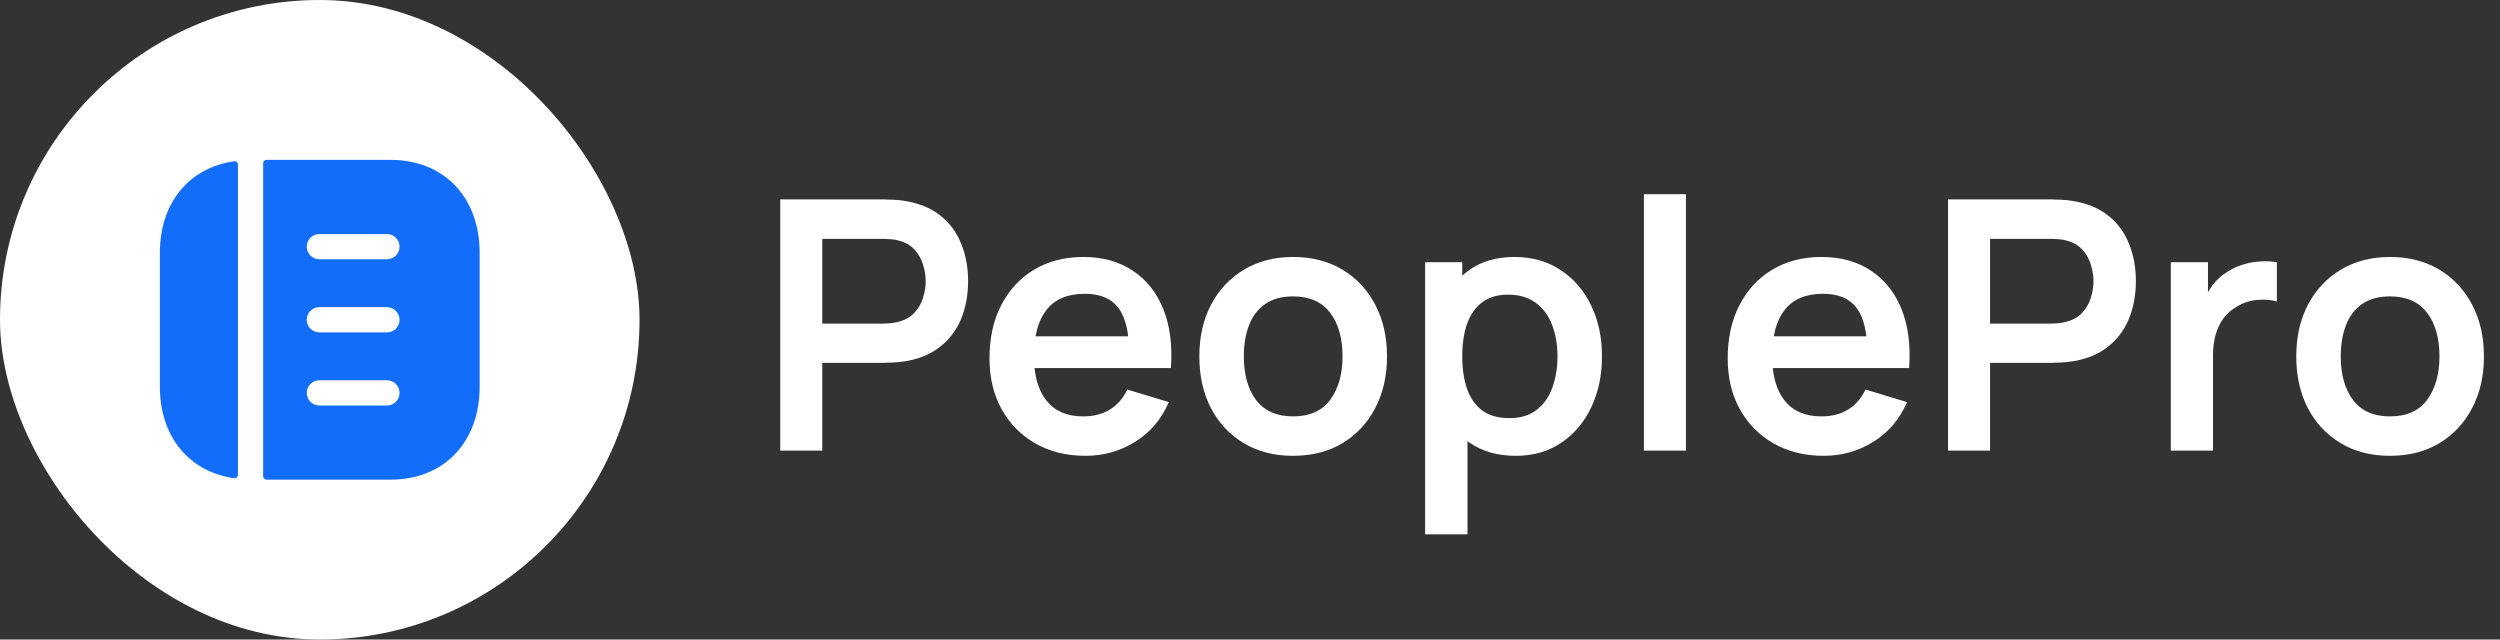
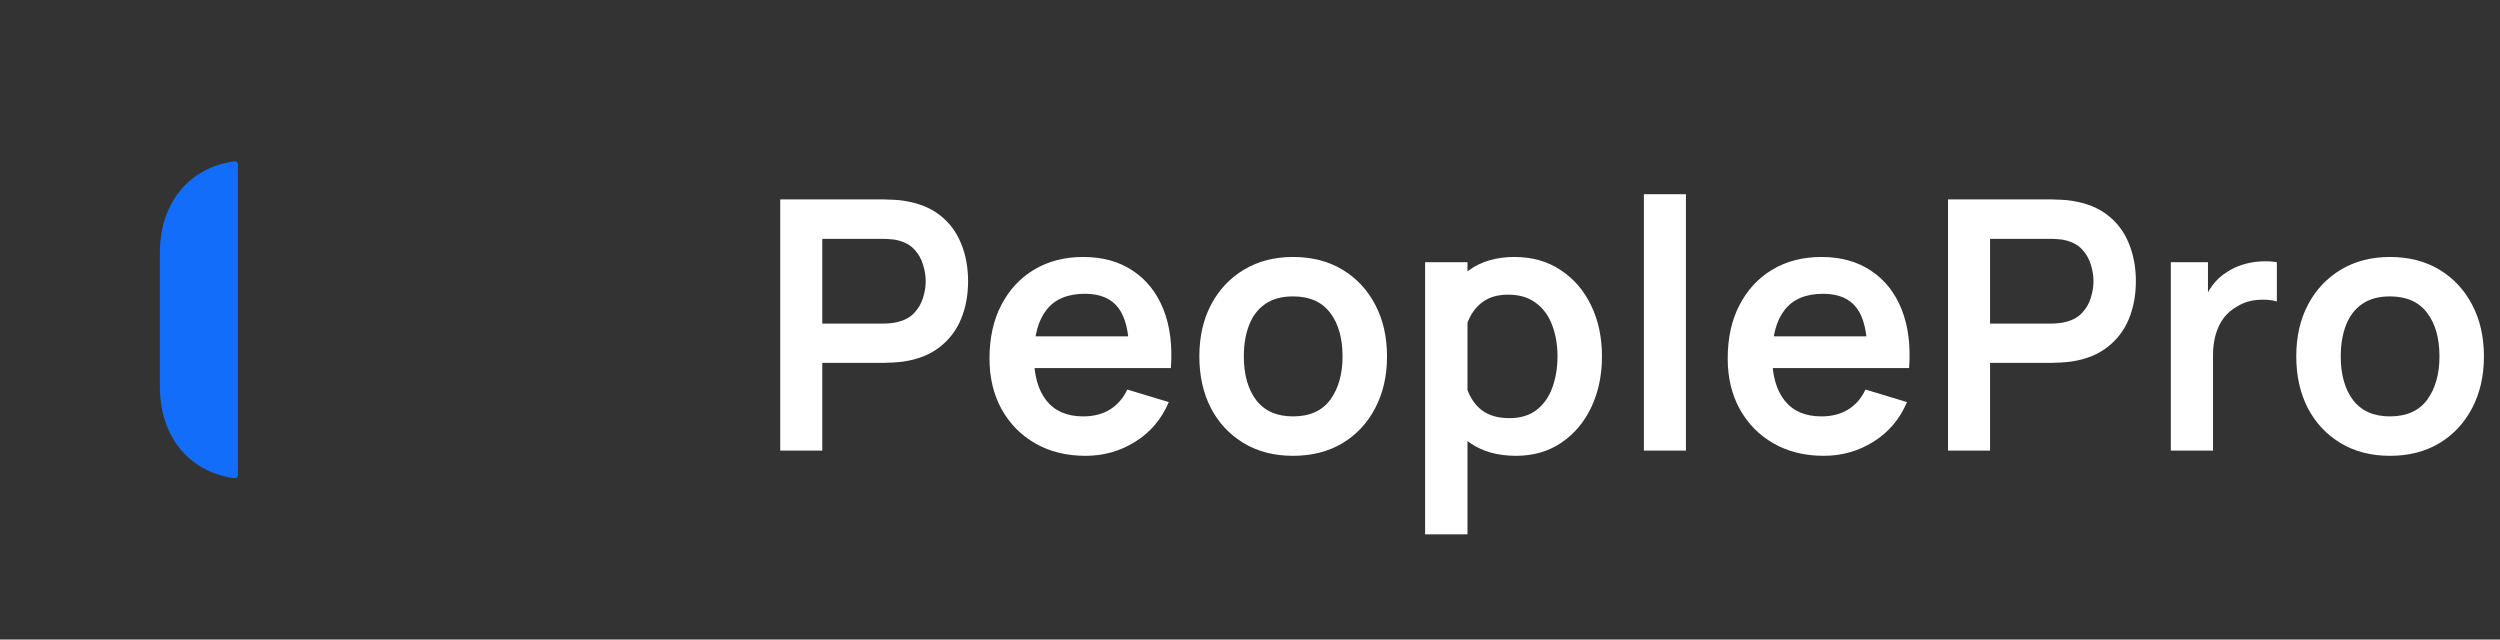
<svg xmlns="http://www.w3.org/2000/svg" width="172" height="44" viewBox="0 0 172 44" fill="none">
  <rect x="0" y="0" width="172" height="44" fill="#333333" stroke="none" />
-   <rect width="44" height="44" rx="22" fill="white" />
  <path fill-rule="evenodd" clip-rule="evenodd" d="M16.369 11.323C16.369 11.186 16.25 11.079 16.114 11.098C13.024 11.531 11 13.938 11 17.398V26.601C11 30.061 13.024 32.468 16.114 32.901C16.25 32.92 16.369 32.813 16.369 32.676V11.323Z" fill="#136DFB" />
-   <path fill-rule="evenodd" clip-rule="evenodd" d="M26.622 17.838H21.973C21.493 17.838 21.104 17.45 21.104 16.97C21.104 16.491 21.493 16.102 21.973 16.102H26.622C27.101 16.102 27.49 16.491 27.49 16.97C27.49 17.45 27.101 17.838 26.622 17.838ZM26.622 22.87H21.973C21.493 22.87 21.104 22.48 21.104 22.001C21.104 21.522 21.493 21.133 21.973 21.133H26.622C27.101 21.133 27.49 21.522 27.49 22.001C27.49 22.48 27.101 22.87 26.622 22.87ZM26.622 27.899H21.973C21.493 27.899 21.104 27.512 21.104 27.031C21.104 26.552 21.493 26.163 21.973 26.163H26.622C27.101 26.163 27.49 26.552 27.49 27.031C27.49 27.512 27.101 27.899 26.622 27.899ZM26.883 11H18.338C18.21 11 18.106 11.104 18.106 11.232V32.768C18.106 32.896 18.21 33 18.338 33H26.882C30.541 33 33 30.428 33 26.6V17.398C33 13.57 30.542 11 26.883 11Z" fill="#136DFB" />
-   <path d="M53.68 31V13.72H60.82C60.988 13.72 61.204 13.728 61.468 13.744C61.732 13.752 61.976 13.776 62.2 13.816C63.2 13.968 64.024 14.3 64.672 14.812C65.328 15.324 65.812 15.972 66.124 16.756C66.444 17.532 66.604 18.396 66.604 19.348C66.604 20.292 66.444 21.156 66.124 21.94C65.804 22.716 65.316 23.36 64.66 23.872C64.012 24.384 63.192 24.716 62.2 24.868C61.976 24.9 61.728 24.924 61.456 24.94C61.192 24.956 60.98 24.964 60.82 24.964H56.572V31H53.68ZM56.572 22.264H60.7C60.86 22.264 61.04 22.256 61.24 22.24C61.44 22.224 61.624 22.192 61.792 22.144C62.272 22.024 62.648 21.812 62.92 21.508C63.2 21.204 63.396 20.86 63.508 20.476C63.628 20.092 63.688 19.716 63.688 19.348C63.688 18.98 63.628 18.604 63.508 18.22C63.396 17.828 63.2 17.48 62.92 17.176C62.648 16.872 62.272 16.66 61.792 16.54C61.624 16.492 61.44 16.464 61.24 16.456C61.04 16.44 60.86 16.432 60.7 16.432H56.572V22.264ZM74.689 31.36C73.377 31.36 72.225 31.076 71.233 30.508C70.241 29.94 69.465 29.152 68.905 28.144C68.353 27.136 68.077 25.976 68.077 24.664C68.077 23.248 68.349 22.02 68.893 20.98C69.437 19.932 70.193 19.12 71.161 18.544C72.129 17.968 73.249 17.68 74.521 17.68C75.865 17.68 77.005 17.996 77.941 18.628C78.885 19.252 79.585 20.136 80.041 21.28C80.497 22.424 80.669 23.772 80.557 25.324H77.689V24.268C77.681 22.86 77.433 21.832 76.945 21.184C76.457 20.536 75.689 20.212 74.641 20.212C73.457 20.212 72.577 20.58 72.001 21.316C71.425 22.044 71.137 23.112 71.137 24.52C71.137 25.832 71.425 26.848 72.001 27.568C72.577 28.288 73.417 28.648 74.521 28.648C75.233 28.648 75.845 28.492 76.357 28.18C76.877 27.86 77.277 27.4 77.557 26.8L80.413 27.664C79.917 28.832 79.149 29.74 78.109 30.388C77.077 31.036 75.937 31.36 74.689 31.36ZM70.225 25.324V23.14H79.141V25.324H70.225ZM88.959 31.36C87.663 31.36 86.531 31.068 85.563 30.484C84.595 29.9 83.843 29.096 83.307 28.072C82.779 27.04 82.515 25.856 82.515 24.52C82.515 23.16 82.787 21.968 83.331 20.944C83.875 19.92 84.631 19.12 85.599 18.544C86.567 17.968 87.687 17.68 88.959 17.68C90.263 17.68 91.399 17.972 92.367 18.556C93.335 19.14 94.087 19.948 94.623 20.98C95.159 22.004 95.427 23.184 95.427 24.52C95.427 25.864 95.155 27.052 94.611 28.084C94.075 29.108 93.323 29.912 92.355 30.496C91.387 31.072 90.255 31.36 88.959 31.36ZM88.959 28.648C90.111 28.648 90.967 28.264 91.527 27.496C92.087 26.728 92.367 25.736 92.367 24.52C92.367 23.264 92.083 22.264 91.515 21.52C90.947 20.768 90.095 20.392 88.959 20.392C88.183 20.392 87.543 20.568 87.039 20.92C86.543 21.264 86.175 21.748 85.935 22.372C85.695 22.988 85.575 23.704 85.575 24.52C85.575 25.776 85.859 26.78 86.427 27.532C87.003 28.276 87.847 28.648 88.959 28.648ZM104.299 31.36C103.035 31.36 101.975 31.06 101.119 30.46C100.263 29.86 99.619 29.044 99.187 28.012C98.755 26.972 98.539 25.808 98.539 24.52C98.539 23.216 98.755 22.048 99.187 21.016C99.619 19.984 100.251 19.172 101.083 18.58C101.923 17.98 102.959 17.68 104.191 17.68C105.415 17.68 106.475 17.98 107.371 18.58C108.275 19.172 108.975 19.984 109.471 21.016C109.967 22.04 110.215 23.208 110.215 24.52C110.215 25.816 109.971 26.98 109.483 28.012C108.995 29.044 108.307 29.86 107.419 30.46C106.531 31.06 105.491 31.36 104.299 31.36ZM98.047 36.76V18.04H100.603V27.136H100.963V36.76H98.047ZM103.855 28.768C104.607 28.768 105.227 28.58 105.715 28.204C106.203 27.828 106.563 27.32 106.795 26.68C107.035 26.032 107.155 25.312 107.155 24.52C107.155 23.736 107.035 23.024 106.795 22.384C106.555 21.736 106.183 21.224 105.679 20.848C105.175 20.464 104.535 20.272 103.759 20.272C103.023 20.272 102.423 20.452 101.959 20.812C101.495 21.164 101.151 21.66 100.927 22.3C100.711 22.932 100.603 23.672 100.603 24.52C100.603 25.36 100.711 26.1 100.927 26.74C101.151 27.38 101.499 27.88 101.971 28.24C102.451 28.592 103.079 28.768 103.855 28.768ZM113.1 31V13.36H115.992V31H113.1ZM125.478 31.36C124.166 31.36 123.014 31.076 122.022 30.508C121.03 29.94 120.254 29.152 119.694 28.144C119.142 27.136 118.866 25.976 118.866 24.664C118.866 23.248 119.138 22.02 119.682 20.98C120.226 19.932 120.982 19.12 121.95 18.544C122.918 17.968 124.038 17.68 125.31 17.68C126.654 17.68 127.794 17.996 128.73 18.628C129.674 19.252 130.374 20.136 130.83 21.28C131.286 22.424 131.458 23.772 131.346 25.324H128.478V24.268C128.47 22.86 128.222 21.832 127.734 21.184C127.246 20.536 126.478 20.212 125.43 20.212C124.246 20.212 123.366 20.58 122.79 21.316C122.214 22.044 121.926 23.112 121.926 24.52C121.926 25.832 122.214 26.848 122.79 27.568C123.366 28.288 124.206 28.648 125.31 28.648C126.022 28.648 126.634 28.492 127.146 28.18C127.666 27.86 128.066 27.4 128.346 26.8L131.202 27.664C130.706 28.832 129.938 29.74 128.898 30.388C127.866 31.036 126.726 31.36 125.478 31.36ZM121.014 25.324V23.14H129.93V25.324H121.014ZM134.024 31V13.72H141.164C141.332 13.72 141.548 13.728 141.812 13.744C142.076 13.752 142.32 13.776 142.544 13.816C143.544 13.968 144.368 14.3 145.016 14.812C145.672 15.324 146.156 15.972 146.468 16.756C146.788 17.532 146.948 18.396 146.948 19.348C146.948 20.292 146.788 21.156 146.468 21.94C146.148 22.716 145.66 23.36 145.004 23.872C144.356 24.384 143.536 24.716 142.544 24.868C142.32 24.9 142.072 24.924 141.8 24.94C141.536 24.956 141.324 24.964 141.164 24.964H136.916V31H134.024ZM136.916 22.264H141.044C141.204 22.264 141.384 22.256 141.584 22.24C141.784 22.224 141.968 22.192 142.136 22.144C142.616 22.024 142.992 21.812 143.264 21.508C143.544 21.204 143.74 20.86 143.852 20.476C143.972 20.092 144.032 19.716 144.032 19.348C144.032 18.98 143.972 18.604 143.852 18.22C143.74 17.828 143.544 17.48 143.264 17.176C142.992 16.872 142.616 16.66 142.136 16.54C141.968 16.492 141.784 16.464 141.584 16.456C141.384 16.44 141.204 16.432 141.044 16.432H136.916V22.264ZM149.352 31V18.04H151.908V21.196L151.596 20.788C151.756 20.356 151.968 19.964 152.232 19.612C152.504 19.252 152.828 18.956 153.204 18.724C153.524 18.508 153.876 18.34 154.26 18.22C154.652 18.092 155.052 18.016 155.46 17.992C155.868 17.96 156.264 17.976 156.648 18.04V20.74C156.264 20.628 155.82 20.592 155.316 20.632C154.82 20.672 154.372 20.812 153.972 21.052C153.572 21.268 153.244 21.544 152.988 21.88C152.74 22.216 152.556 22.6 152.436 23.032C152.316 23.456 152.256 23.916 152.256 24.412V31H149.352ZM164.427 31.36C163.131 31.36 161.999 31.068 161.031 30.484C160.063 29.9 159.311 29.096 158.775 28.072C158.247 27.04 157.983 25.856 157.983 24.52C157.983 23.16 158.255 21.968 158.799 20.944C159.343 19.92 160.099 19.12 161.067 18.544C162.035 17.968 163.155 17.68 164.427 17.68C165.731 17.68 166.867 17.972 167.835 18.556C168.803 19.14 169.555 19.948 170.091 20.98C170.627 22.004 170.895 23.184 170.895 24.52C170.895 25.864 170.623 27.052 170.079 28.084C169.543 29.108 168.791 29.912 167.823 30.496C166.855 31.072 165.723 31.36 164.427 31.36ZM164.427 28.648C165.579 28.648 166.435 28.264 166.995 27.496C167.555 26.728 167.835 25.736 167.835 24.52C167.835 23.264 167.551 22.264 166.983 21.52C166.415 20.768 165.563 20.392 164.427 20.392C163.651 20.392 163.011 20.568 162.507 20.92C162.011 21.264 161.643 21.748 161.403 22.372C161.163 22.988 161.043 23.704 161.043 24.52C161.043 25.776 161.327 26.78 161.895 27.532C162.471 28.276 163.315 28.648 164.427 28.648Z" fill="white" />
+   <path d="M53.68 31V13.72H60.82C60.988 13.72 61.204 13.728 61.468 13.744C61.732 13.752 61.976 13.776 62.2 13.816C63.2 13.968 64.024 14.3 64.672 14.812C65.328 15.324 65.812 15.972 66.124 16.756C66.444 17.532 66.604 18.396 66.604 19.348C66.604 20.292 66.444 21.156 66.124 21.94C65.804 22.716 65.316 23.36 64.66 23.872C64.012 24.384 63.192 24.716 62.2 24.868C61.976 24.9 61.728 24.924 61.456 24.94C61.192 24.956 60.98 24.964 60.82 24.964H56.572V31H53.68ZM56.572 22.264H60.7C60.86 22.264 61.04 22.256 61.24 22.24C61.44 22.224 61.624 22.192 61.792 22.144C62.272 22.024 62.648 21.812 62.92 21.508C63.2 21.204 63.396 20.86 63.508 20.476C63.628 20.092 63.688 19.716 63.688 19.348C63.688 18.98 63.628 18.604 63.508 18.22C63.396 17.828 63.2 17.48 62.92 17.176C62.648 16.872 62.272 16.66 61.792 16.54C61.624 16.492 61.44 16.464 61.24 16.456C61.04 16.44 60.86 16.432 60.7 16.432H56.572V22.264ZM74.689 31.36C73.377 31.36 72.225 31.076 71.233 30.508C70.241 29.94 69.465 29.152 68.905 28.144C68.353 27.136 68.077 25.976 68.077 24.664C68.077 23.248 68.349 22.02 68.893 20.98C69.437 19.932 70.193 19.12 71.161 18.544C72.129 17.968 73.249 17.68 74.521 17.68C75.865 17.68 77.005 17.996 77.941 18.628C78.885 19.252 79.585 20.136 80.041 21.28C80.497 22.424 80.669 23.772 80.557 25.324H77.689V24.268C77.681 22.86 77.433 21.832 76.945 21.184C76.457 20.536 75.689 20.212 74.641 20.212C73.457 20.212 72.577 20.58 72.001 21.316C71.425 22.044 71.137 23.112 71.137 24.52C71.137 25.832 71.425 26.848 72.001 27.568C72.577 28.288 73.417 28.648 74.521 28.648C75.233 28.648 75.845 28.492 76.357 28.18C76.877 27.86 77.277 27.4 77.557 26.8L80.413 27.664C79.917 28.832 79.149 29.74 78.109 30.388C77.077 31.036 75.937 31.36 74.689 31.36ZM70.225 25.324V23.14H79.141V25.324H70.225ZM88.959 31.36C87.663 31.36 86.531 31.068 85.563 30.484C84.595 29.9 83.843 29.096 83.307 28.072C82.779 27.04 82.515 25.856 82.515 24.52C82.515 23.16 82.787 21.968 83.331 20.944C83.875 19.92 84.631 19.12 85.599 18.544C86.567 17.968 87.687 17.68 88.959 17.68C90.263 17.68 91.399 17.972 92.367 18.556C93.335 19.14 94.087 19.948 94.623 20.98C95.159 22.004 95.427 23.184 95.427 24.52C95.427 25.864 95.155 27.052 94.611 28.084C94.075 29.108 93.323 29.912 92.355 30.496C91.387 31.072 90.255 31.36 88.959 31.36ZM88.959 28.648C90.111 28.648 90.967 28.264 91.527 27.496C92.087 26.728 92.367 25.736 92.367 24.52C92.367 23.264 92.083 22.264 91.515 21.52C90.947 20.768 90.095 20.392 88.959 20.392C88.183 20.392 87.543 20.568 87.039 20.92C86.543 21.264 86.175 21.748 85.935 22.372C85.695 22.988 85.575 23.704 85.575 24.52C85.575 25.776 85.859 26.78 86.427 27.532C87.003 28.276 87.847 28.648 88.959 28.648ZM104.299 31.36C103.035 31.36 101.975 31.06 101.119 30.46C100.263 29.86 99.619 29.044 99.187 28.012C98.755 26.972 98.539 25.808 98.539 24.52C98.539 23.216 98.755 22.048 99.187 21.016C99.619 19.984 100.251 19.172 101.083 18.58C101.923 17.98 102.959 17.68 104.191 17.68C105.415 17.68 106.475 17.98 107.371 18.58C108.275 19.172 108.975 19.984 109.471 21.016C109.967 22.04 110.215 23.208 110.215 24.52C110.215 25.816 109.971 26.98 109.483 28.012C108.995 29.044 108.307 29.86 107.419 30.46C106.531 31.06 105.491 31.36 104.299 31.36ZM98.047 36.76V18.04H100.603H100.963V36.76H98.047ZM103.855 28.768C104.607 28.768 105.227 28.58 105.715 28.204C106.203 27.828 106.563 27.32 106.795 26.68C107.035 26.032 107.155 25.312 107.155 24.52C107.155 23.736 107.035 23.024 106.795 22.384C106.555 21.736 106.183 21.224 105.679 20.848C105.175 20.464 104.535 20.272 103.759 20.272C103.023 20.272 102.423 20.452 101.959 20.812C101.495 21.164 101.151 21.66 100.927 22.3C100.711 22.932 100.603 23.672 100.603 24.52C100.603 25.36 100.711 26.1 100.927 26.74C101.151 27.38 101.499 27.88 101.971 28.24C102.451 28.592 103.079 28.768 103.855 28.768ZM113.1 31V13.36H115.992V31H113.1ZM125.478 31.36C124.166 31.36 123.014 31.076 122.022 30.508C121.03 29.94 120.254 29.152 119.694 28.144C119.142 27.136 118.866 25.976 118.866 24.664C118.866 23.248 119.138 22.02 119.682 20.98C120.226 19.932 120.982 19.12 121.95 18.544C122.918 17.968 124.038 17.68 125.31 17.68C126.654 17.68 127.794 17.996 128.73 18.628C129.674 19.252 130.374 20.136 130.83 21.28C131.286 22.424 131.458 23.772 131.346 25.324H128.478V24.268C128.47 22.86 128.222 21.832 127.734 21.184C127.246 20.536 126.478 20.212 125.43 20.212C124.246 20.212 123.366 20.58 122.79 21.316C122.214 22.044 121.926 23.112 121.926 24.52C121.926 25.832 122.214 26.848 122.79 27.568C123.366 28.288 124.206 28.648 125.31 28.648C126.022 28.648 126.634 28.492 127.146 28.18C127.666 27.86 128.066 27.4 128.346 26.8L131.202 27.664C130.706 28.832 129.938 29.74 128.898 30.388C127.866 31.036 126.726 31.36 125.478 31.36ZM121.014 25.324V23.14H129.93V25.324H121.014ZM134.024 31V13.72H141.164C141.332 13.72 141.548 13.728 141.812 13.744C142.076 13.752 142.32 13.776 142.544 13.816C143.544 13.968 144.368 14.3 145.016 14.812C145.672 15.324 146.156 15.972 146.468 16.756C146.788 17.532 146.948 18.396 146.948 19.348C146.948 20.292 146.788 21.156 146.468 21.94C146.148 22.716 145.66 23.36 145.004 23.872C144.356 24.384 143.536 24.716 142.544 24.868C142.32 24.9 142.072 24.924 141.8 24.94C141.536 24.956 141.324 24.964 141.164 24.964H136.916V31H134.024ZM136.916 22.264H141.044C141.204 22.264 141.384 22.256 141.584 22.24C141.784 22.224 141.968 22.192 142.136 22.144C142.616 22.024 142.992 21.812 143.264 21.508C143.544 21.204 143.74 20.86 143.852 20.476C143.972 20.092 144.032 19.716 144.032 19.348C144.032 18.98 143.972 18.604 143.852 18.22C143.74 17.828 143.544 17.48 143.264 17.176C142.992 16.872 142.616 16.66 142.136 16.54C141.968 16.492 141.784 16.464 141.584 16.456C141.384 16.44 141.204 16.432 141.044 16.432H136.916V22.264ZM149.352 31V18.04H151.908V21.196L151.596 20.788C151.756 20.356 151.968 19.964 152.232 19.612C152.504 19.252 152.828 18.956 153.204 18.724C153.524 18.508 153.876 18.34 154.26 18.22C154.652 18.092 155.052 18.016 155.46 17.992C155.868 17.96 156.264 17.976 156.648 18.04V20.74C156.264 20.628 155.82 20.592 155.316 20.632C154.82 20.672 154.372 20.812 153.972 21.052C153.572 21.268 153.244 21.544 152.988 21.88C152.74 22.216 152.556 22.6 152.436 23.032C152.316 23.456 152.256 23.916 152.256 24.412V31H149.352ZM164.427 31.36C163.131 31.36 161.999 31.068 161.031 30.484C160.063 29.9 159.311 29.096 158.775 28.072C158.247 27.04 157.983 25.856 157.983 24.52C157.983 23.16 158.255 21.968 158.799 20.944C159.343 19.92 160.099 19.12 161.067 18.544C162.035 17.968 163.155 17.68 164.427 17.68C165.731 17.68 166.867 17.972 167.835 18.556C168.803 19.14 169.555 19.948 170.091 20.98C170.627 22.004 170.895 23.184 170.895 24.52C170.895 25.864 170.623 27.052 170.079 28.084C169.543 29.108 168.791 29.912 167.823 30.496C166.855 31.072 165.723 31.36 164.427 31.36ZM164.427 28.648C165.579 28.648 166.435 28.264 166.995 27.496C167.555 26.728 167.835 25.736 167.835 24.52C167.835 23.264 167.551 22.264 166.983 21.52C166.415 20.768 165.563 20.392 164.427 20.392C163.651 20.392 163.011 20.568 162.507 20.92C162.011 21.264 161.643 21.748 161.403 22.372C161.163 22.988 161.043 23.704 161.043 24.52C161.043 25.776 161.327 26.78 161.895 27.532C162.471 28.276 163.315 28.648 164.427 28.648Z" fill="white" />
</svg>